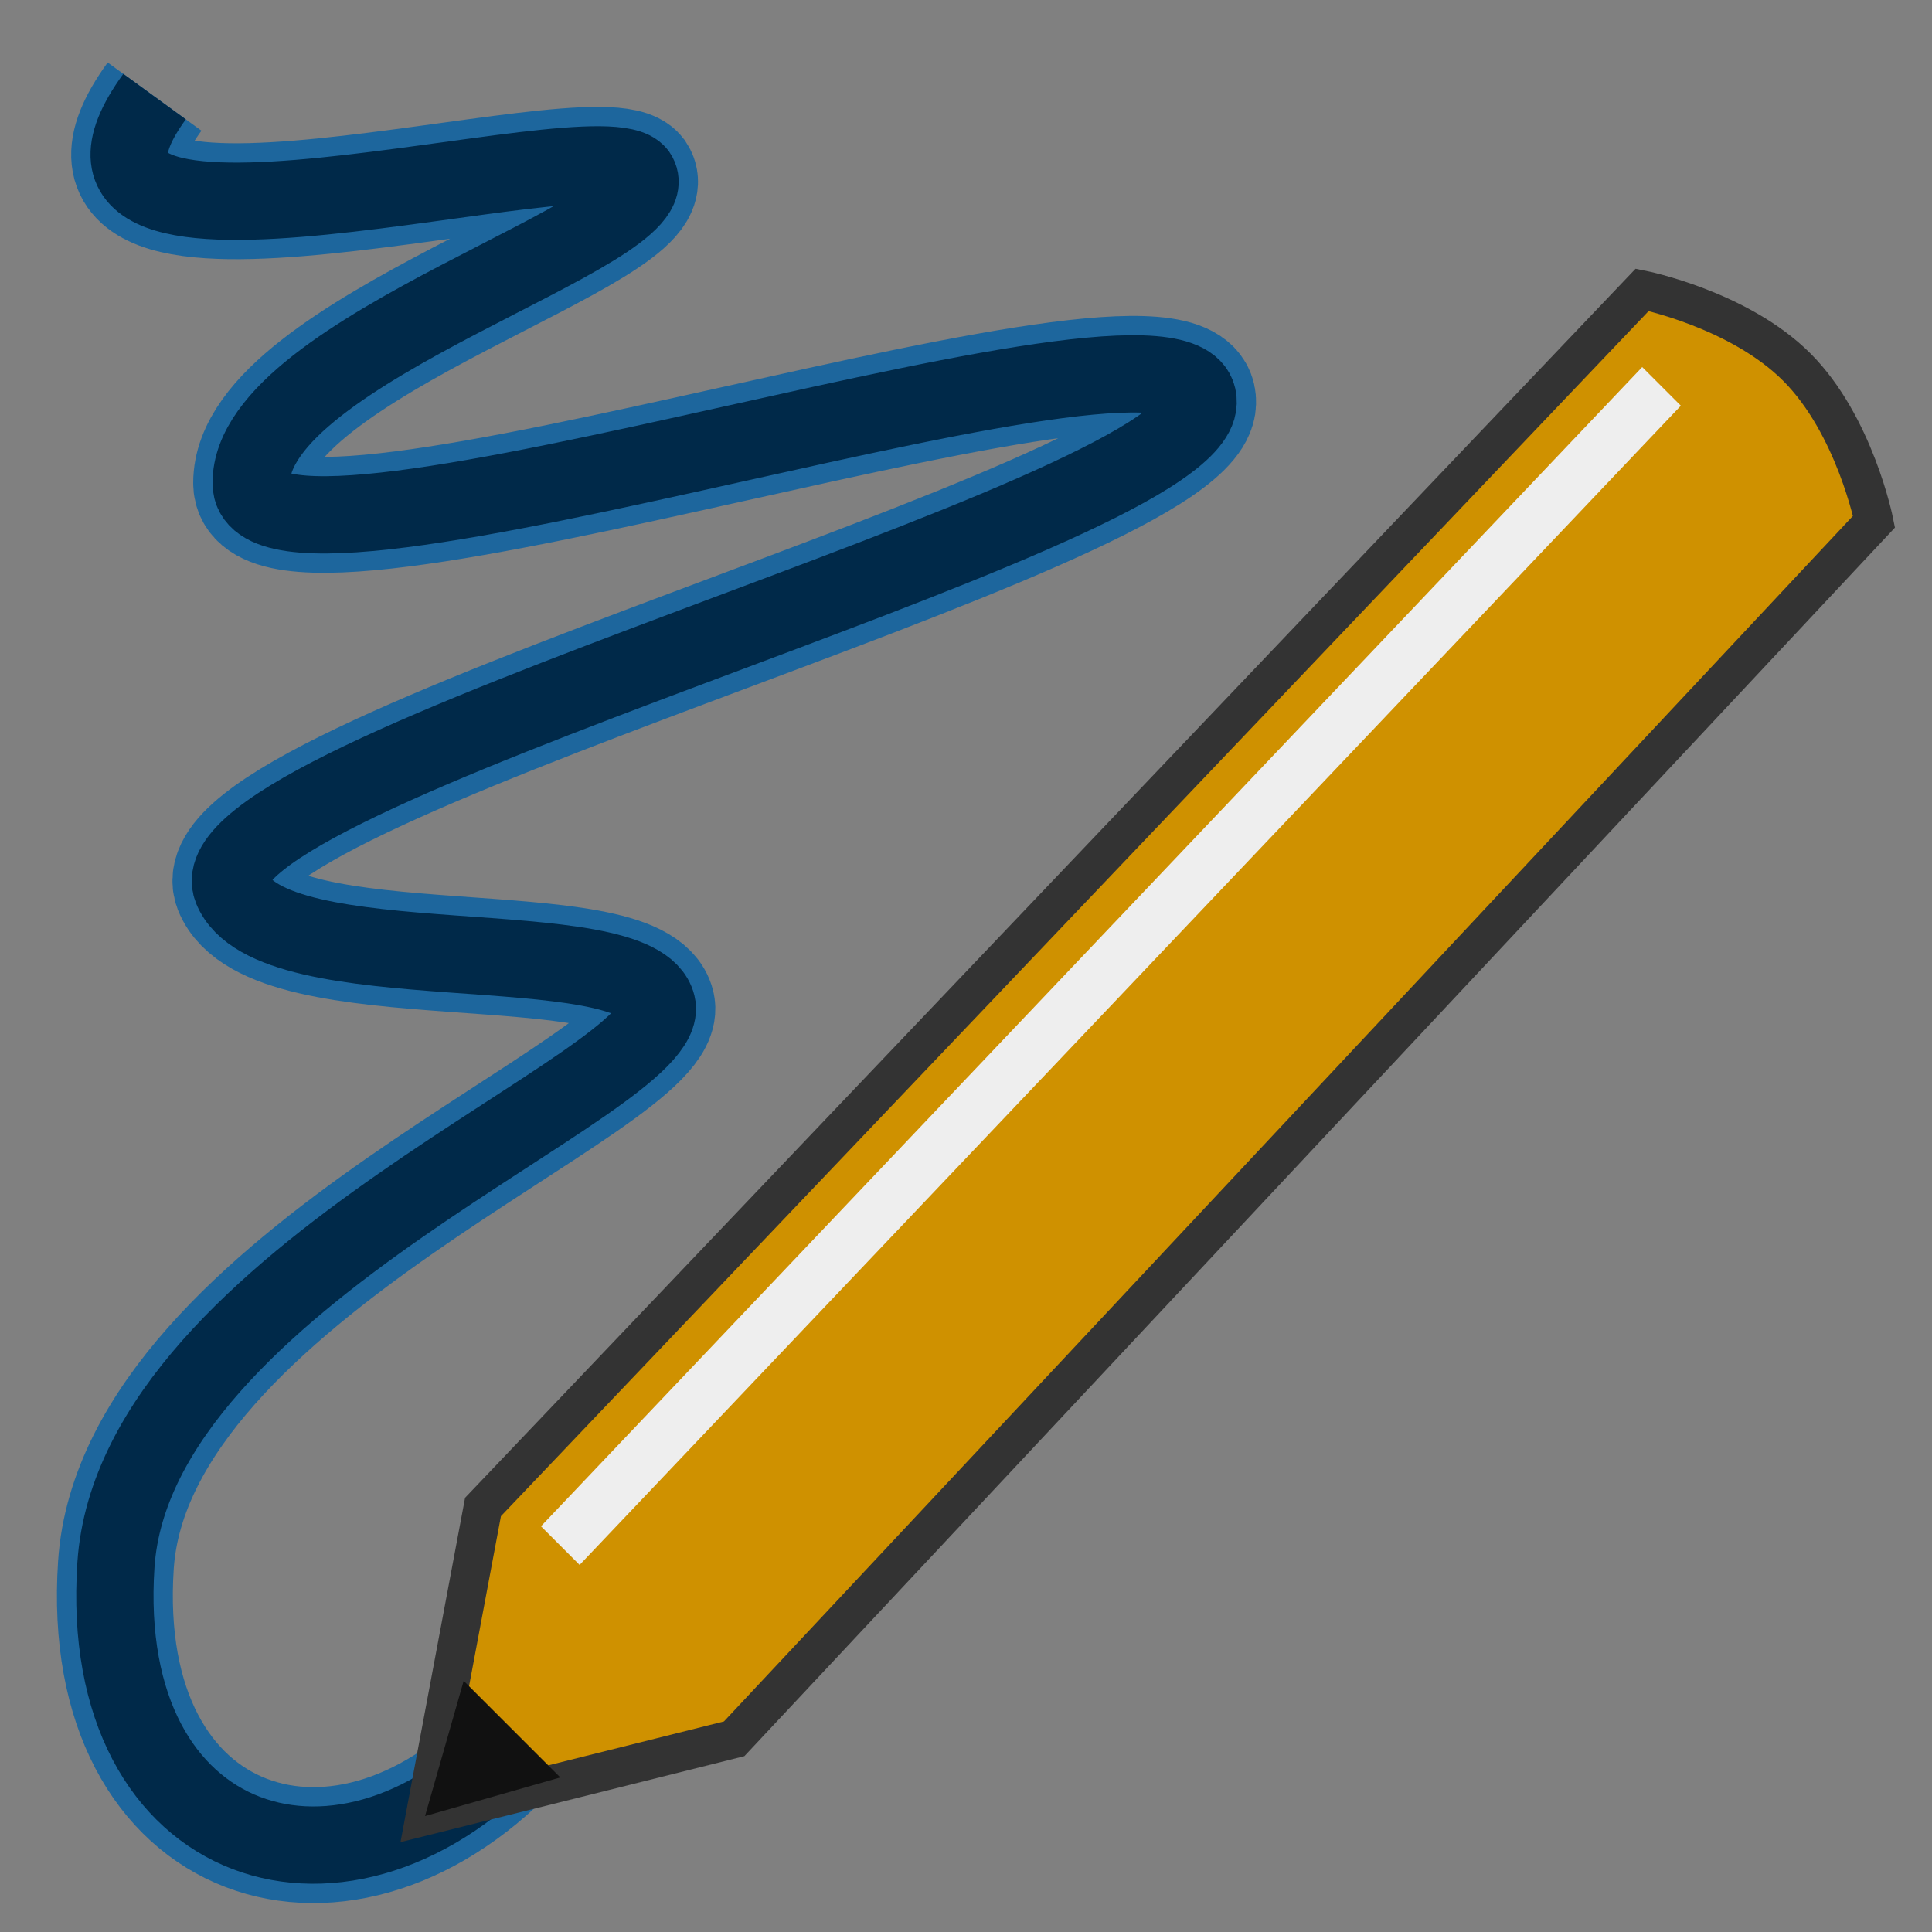
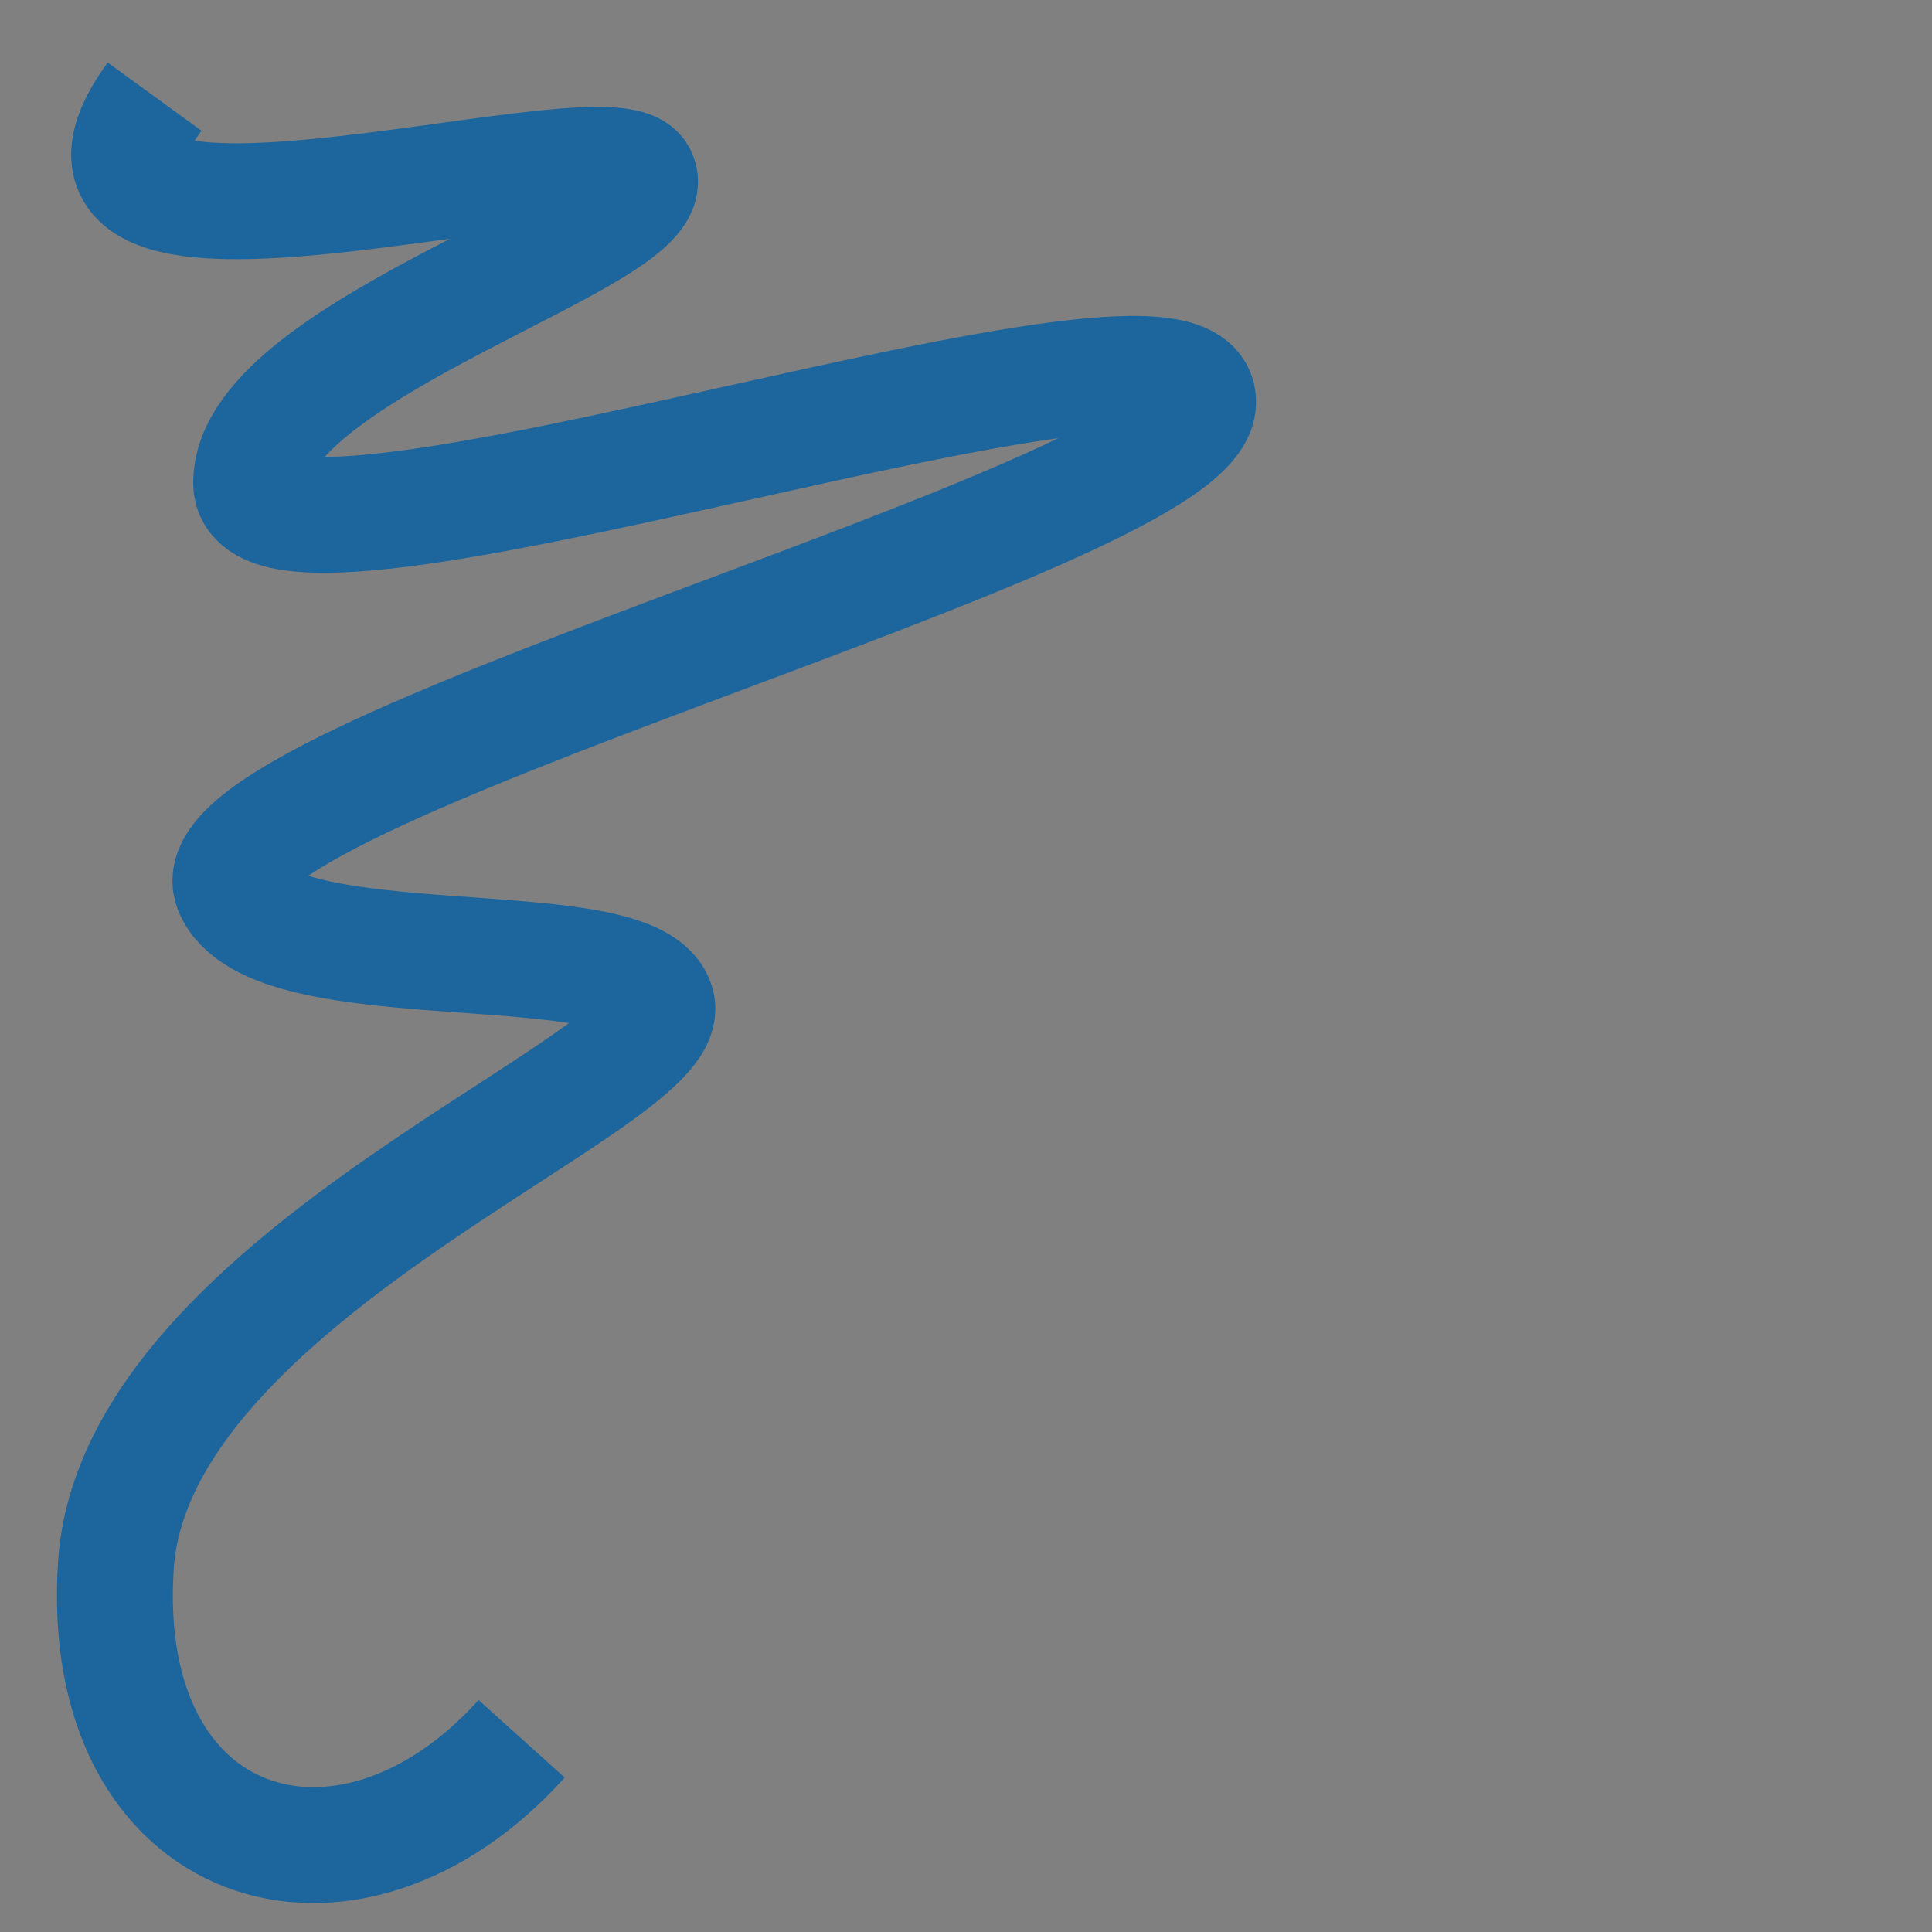
<svg xmlns="http://www.w3.org/2000/svg" width="800px" height="800px" viewBox="0 0 100 100" version="1.1">
  <rect x="0" y="0" width="100" height="100" fill="#808080" stroke="none" />
  <path style="fill:none;stroke:#1D669D;stroke-width:6;" d="m 8,5 c -8,11 23,1.4 25,4 2,3 -20,9 -20,16 0,7 50,-11 49,-4 -1,6 -52.3,19 -50,25 2,5 21,2 22,6 1,4 -27,14 -28,29 -1,15 12,19 21,9" />
-   <path style="fill:none;stroke:#002949;stroke-width:4;" d="m 8,5 c -8,11 23,1.4 25,4 2,3 -20,9 -20,16 0,7 50,-11 49,-4 -1,6 -52.3,19 -50,25 2,5 21,2 22,6 1,4 -27,14 -28,29 -1,15 12,19 21,9" />
-   <path style="fill:#CF9100;stroke:#333333;stroke-width:2;" d="M 25,78 85,15 c 0,0 5,1 8,4 3,3 4,8 4,8 L 38,90 22,94 z" />
-   <path style="fill:#eeeeee" d="M 85,19 28,79 30,81 87,21 z" />
-   <path style="fill:#111111" d="m 22,94 7,-2 -5,-5 z" />
</svg>